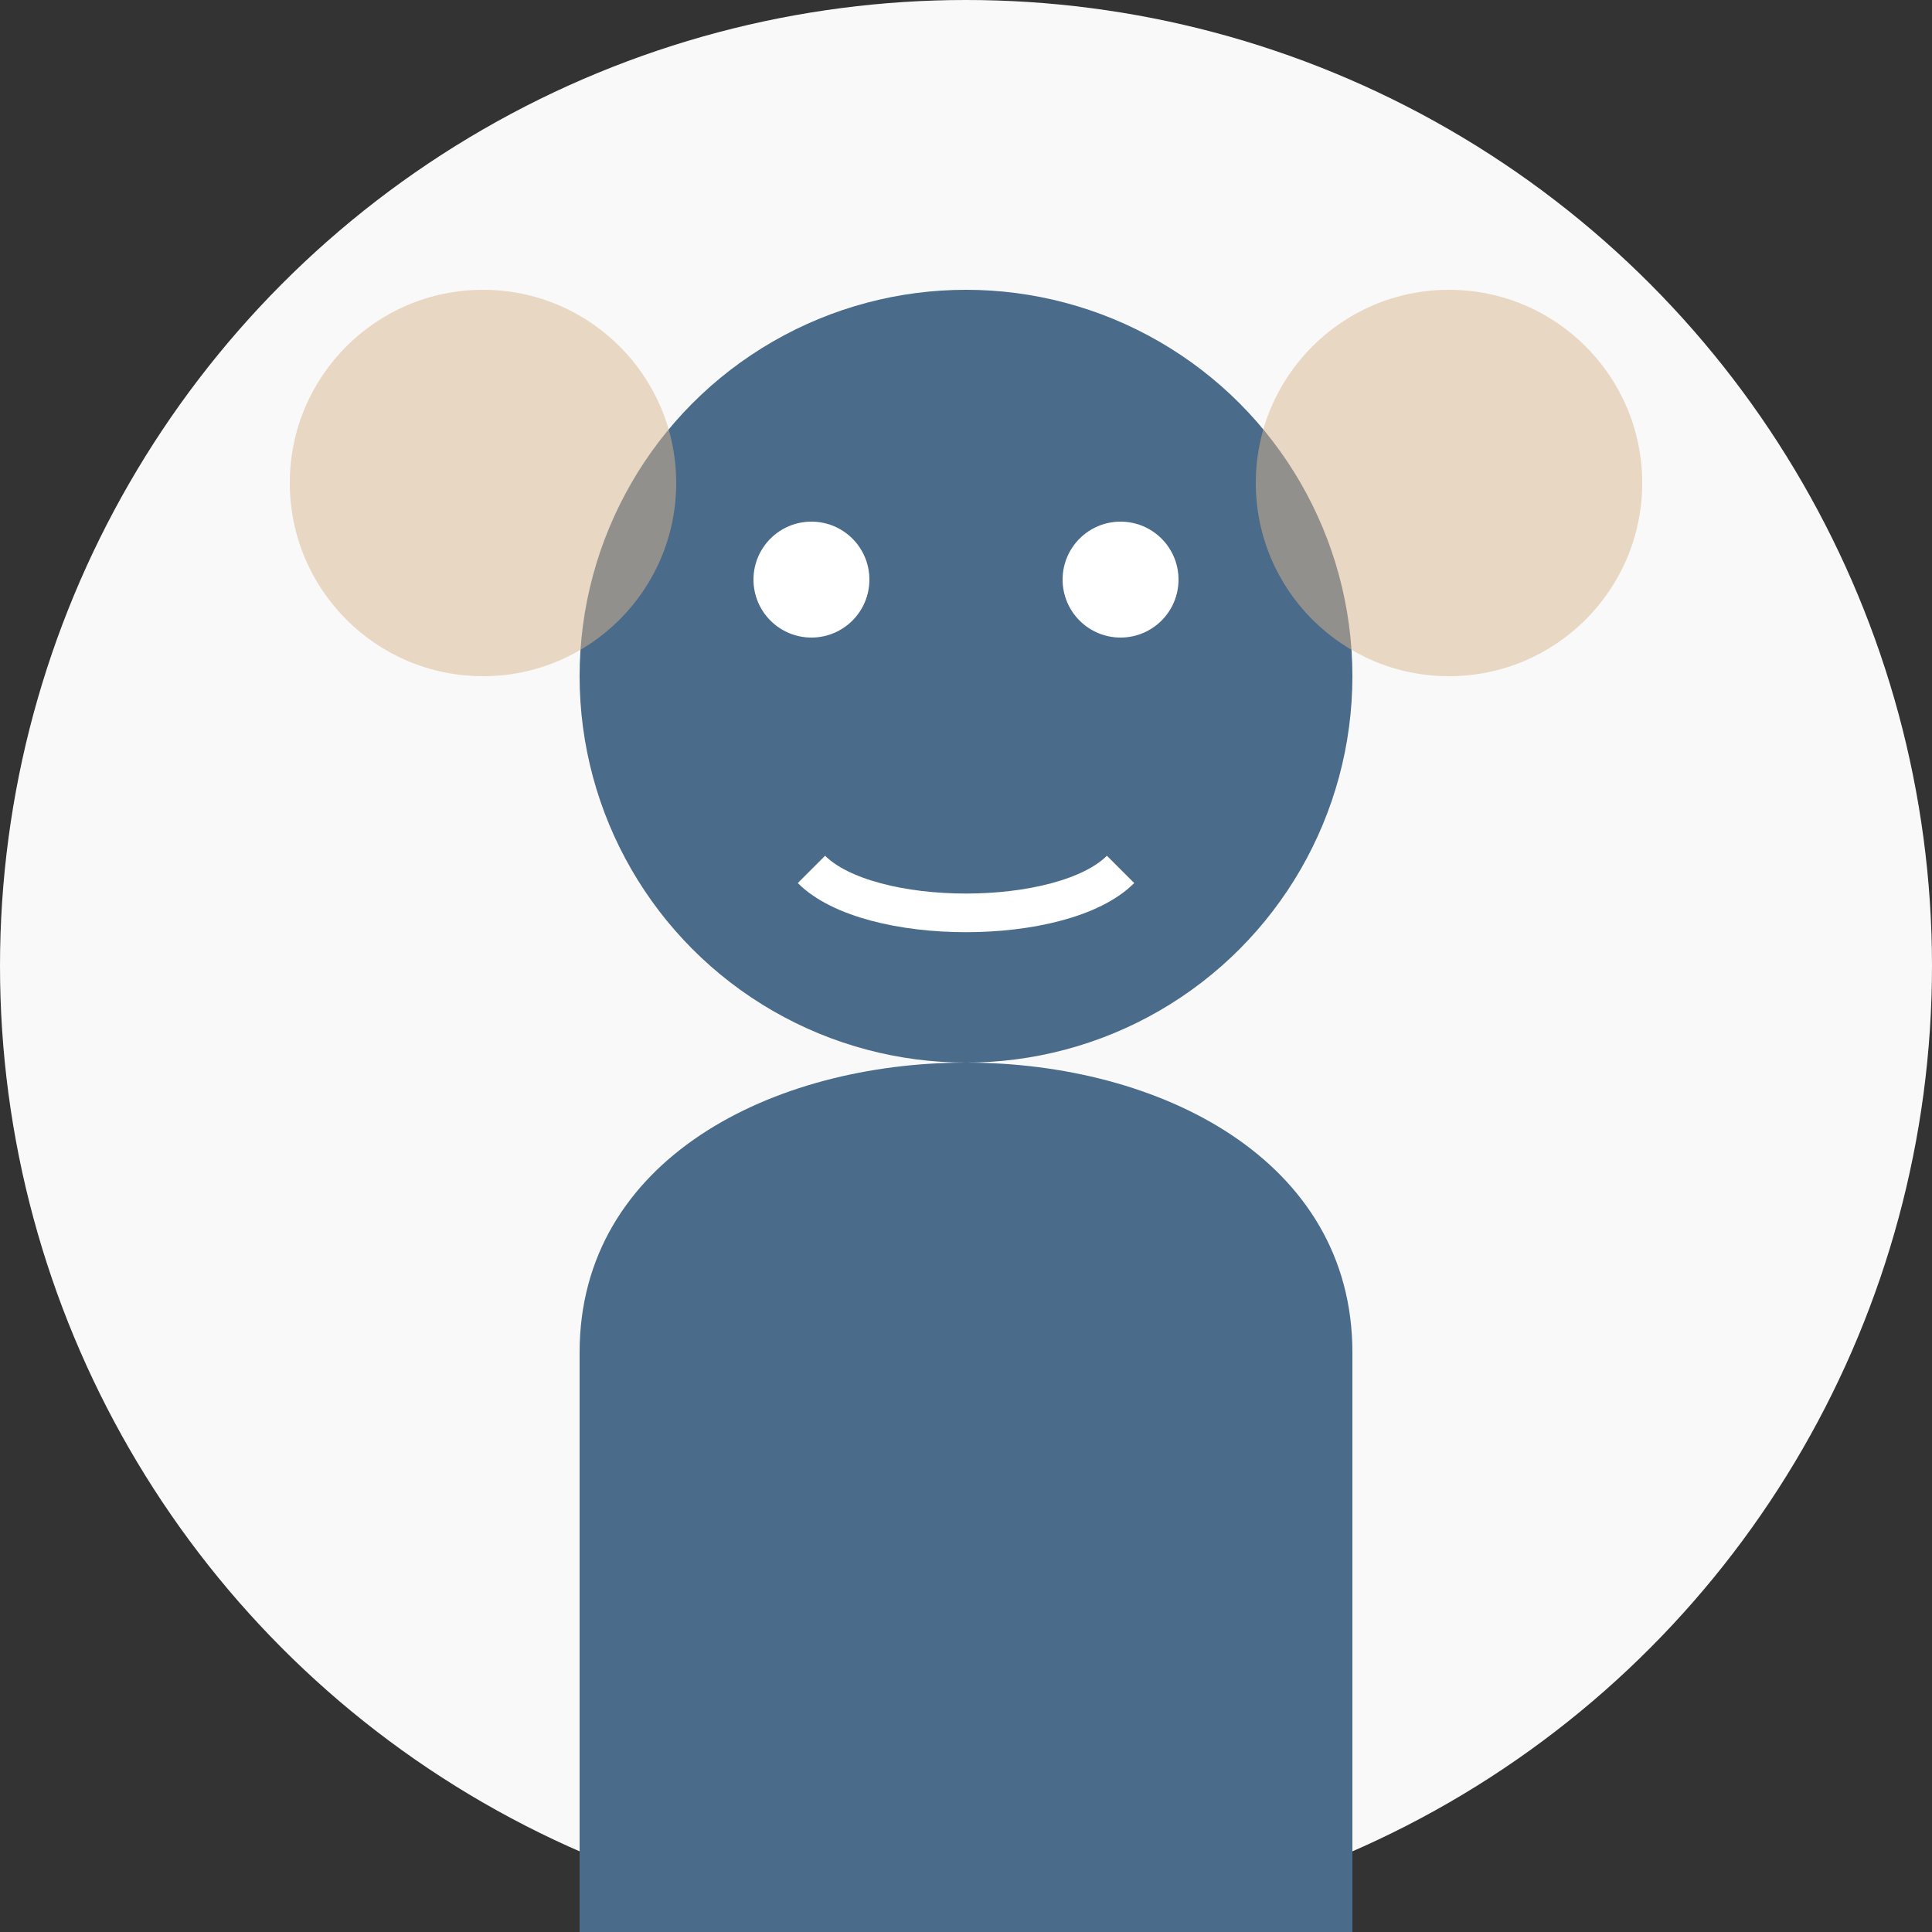
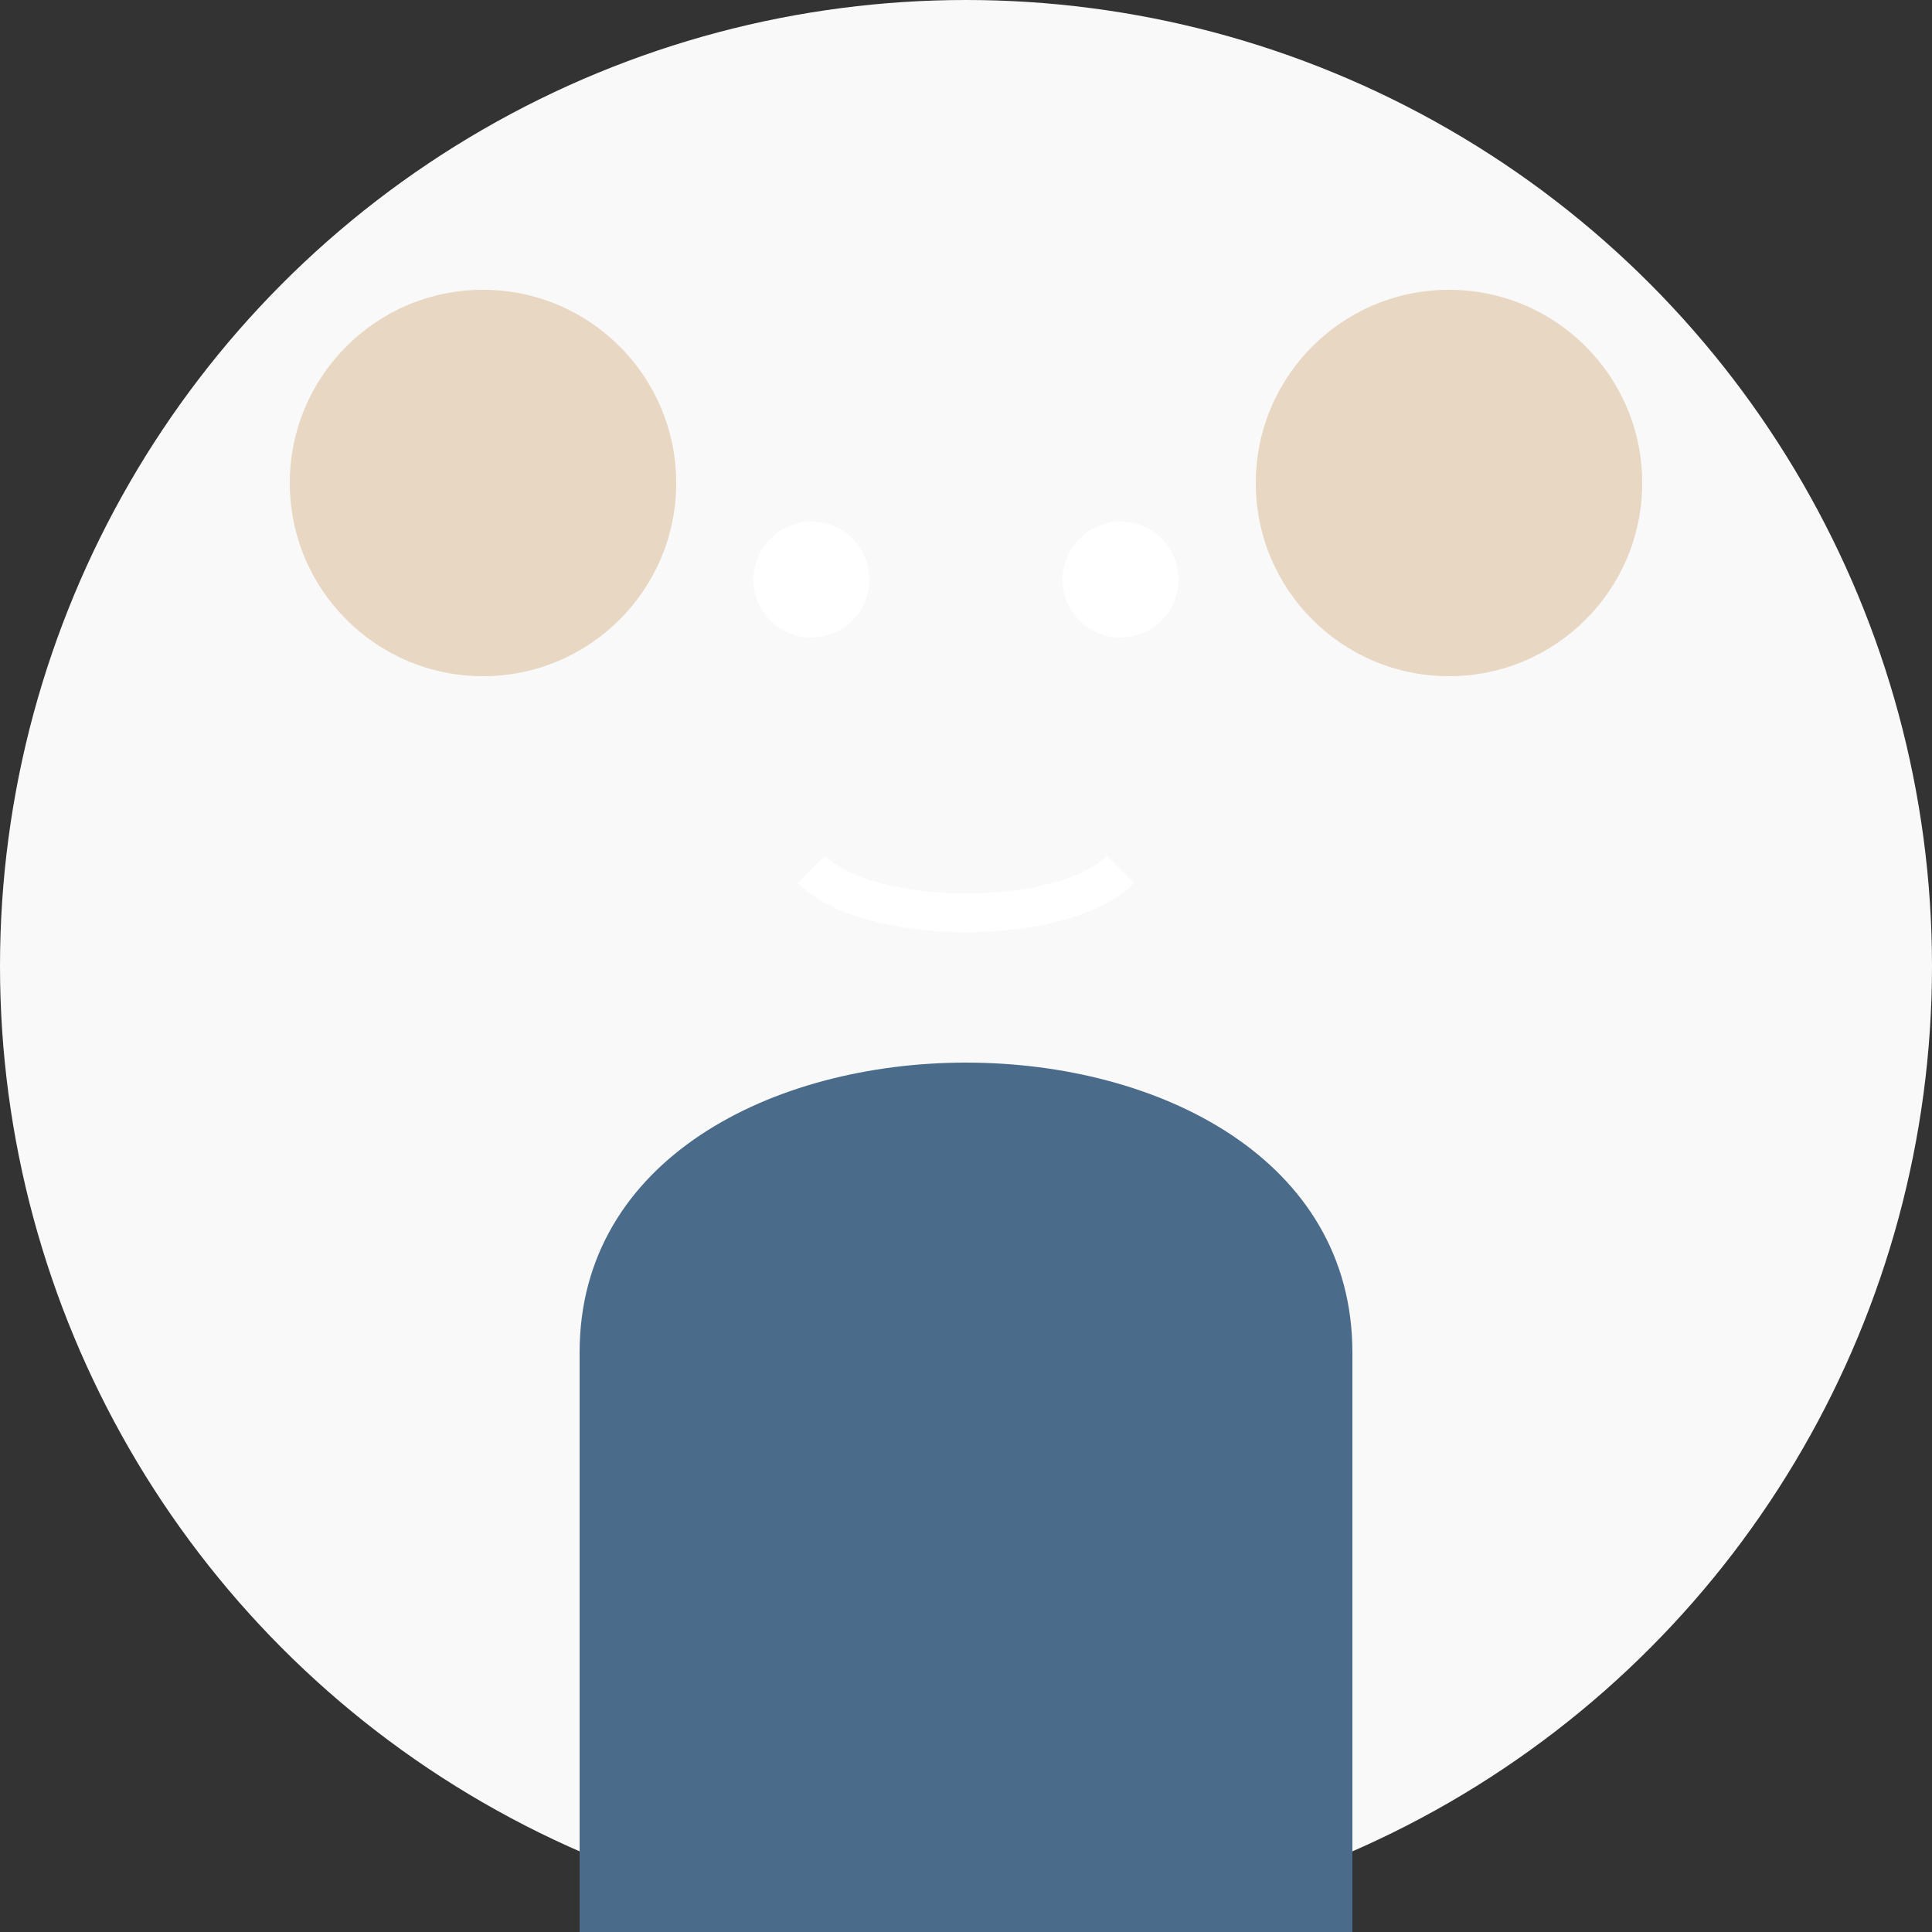
<svg xmlns="http://www.w3.org/2000/svg" width="100" height="100" viewBox="0 0 100 100">
  <rect x="0" y="0" width="100" height="100" fill="#333333" stroke="none" />
  <defs>
    <style>
      .primary {
        fill: #4A6B8A;
      }
      .secondary {
        fill: #D8B78E;
      }
      .light {
        fill: #F9F9F9;
      }
    </style>
  </defs>
  <circle cx="50" cy="50" r="50" class="light" />
-   <circle cx="50" cy="35" r="20" class="primary" />
  <path d="M30,70 C30,50 70,50 70,70 L70,100 L30,100 Z" class="primary" />
  <circle cx="75" cy="25" r="10" class="secondary" opacity="0.5" />
  <circle cx="25" cy="25" r="10" class="secondary" opacity="0.5" />
  <circle cx="42" cy="30" r="3" fill="#FFFFFF" />
  <circle cx="58" cy="30" r="3" fill="#FFFFFF" />
  <path d="M42,45 C45,48 55,48 58,45" stroke="#FFFFFF" stroke-width="2" fill="none" />
</svg>